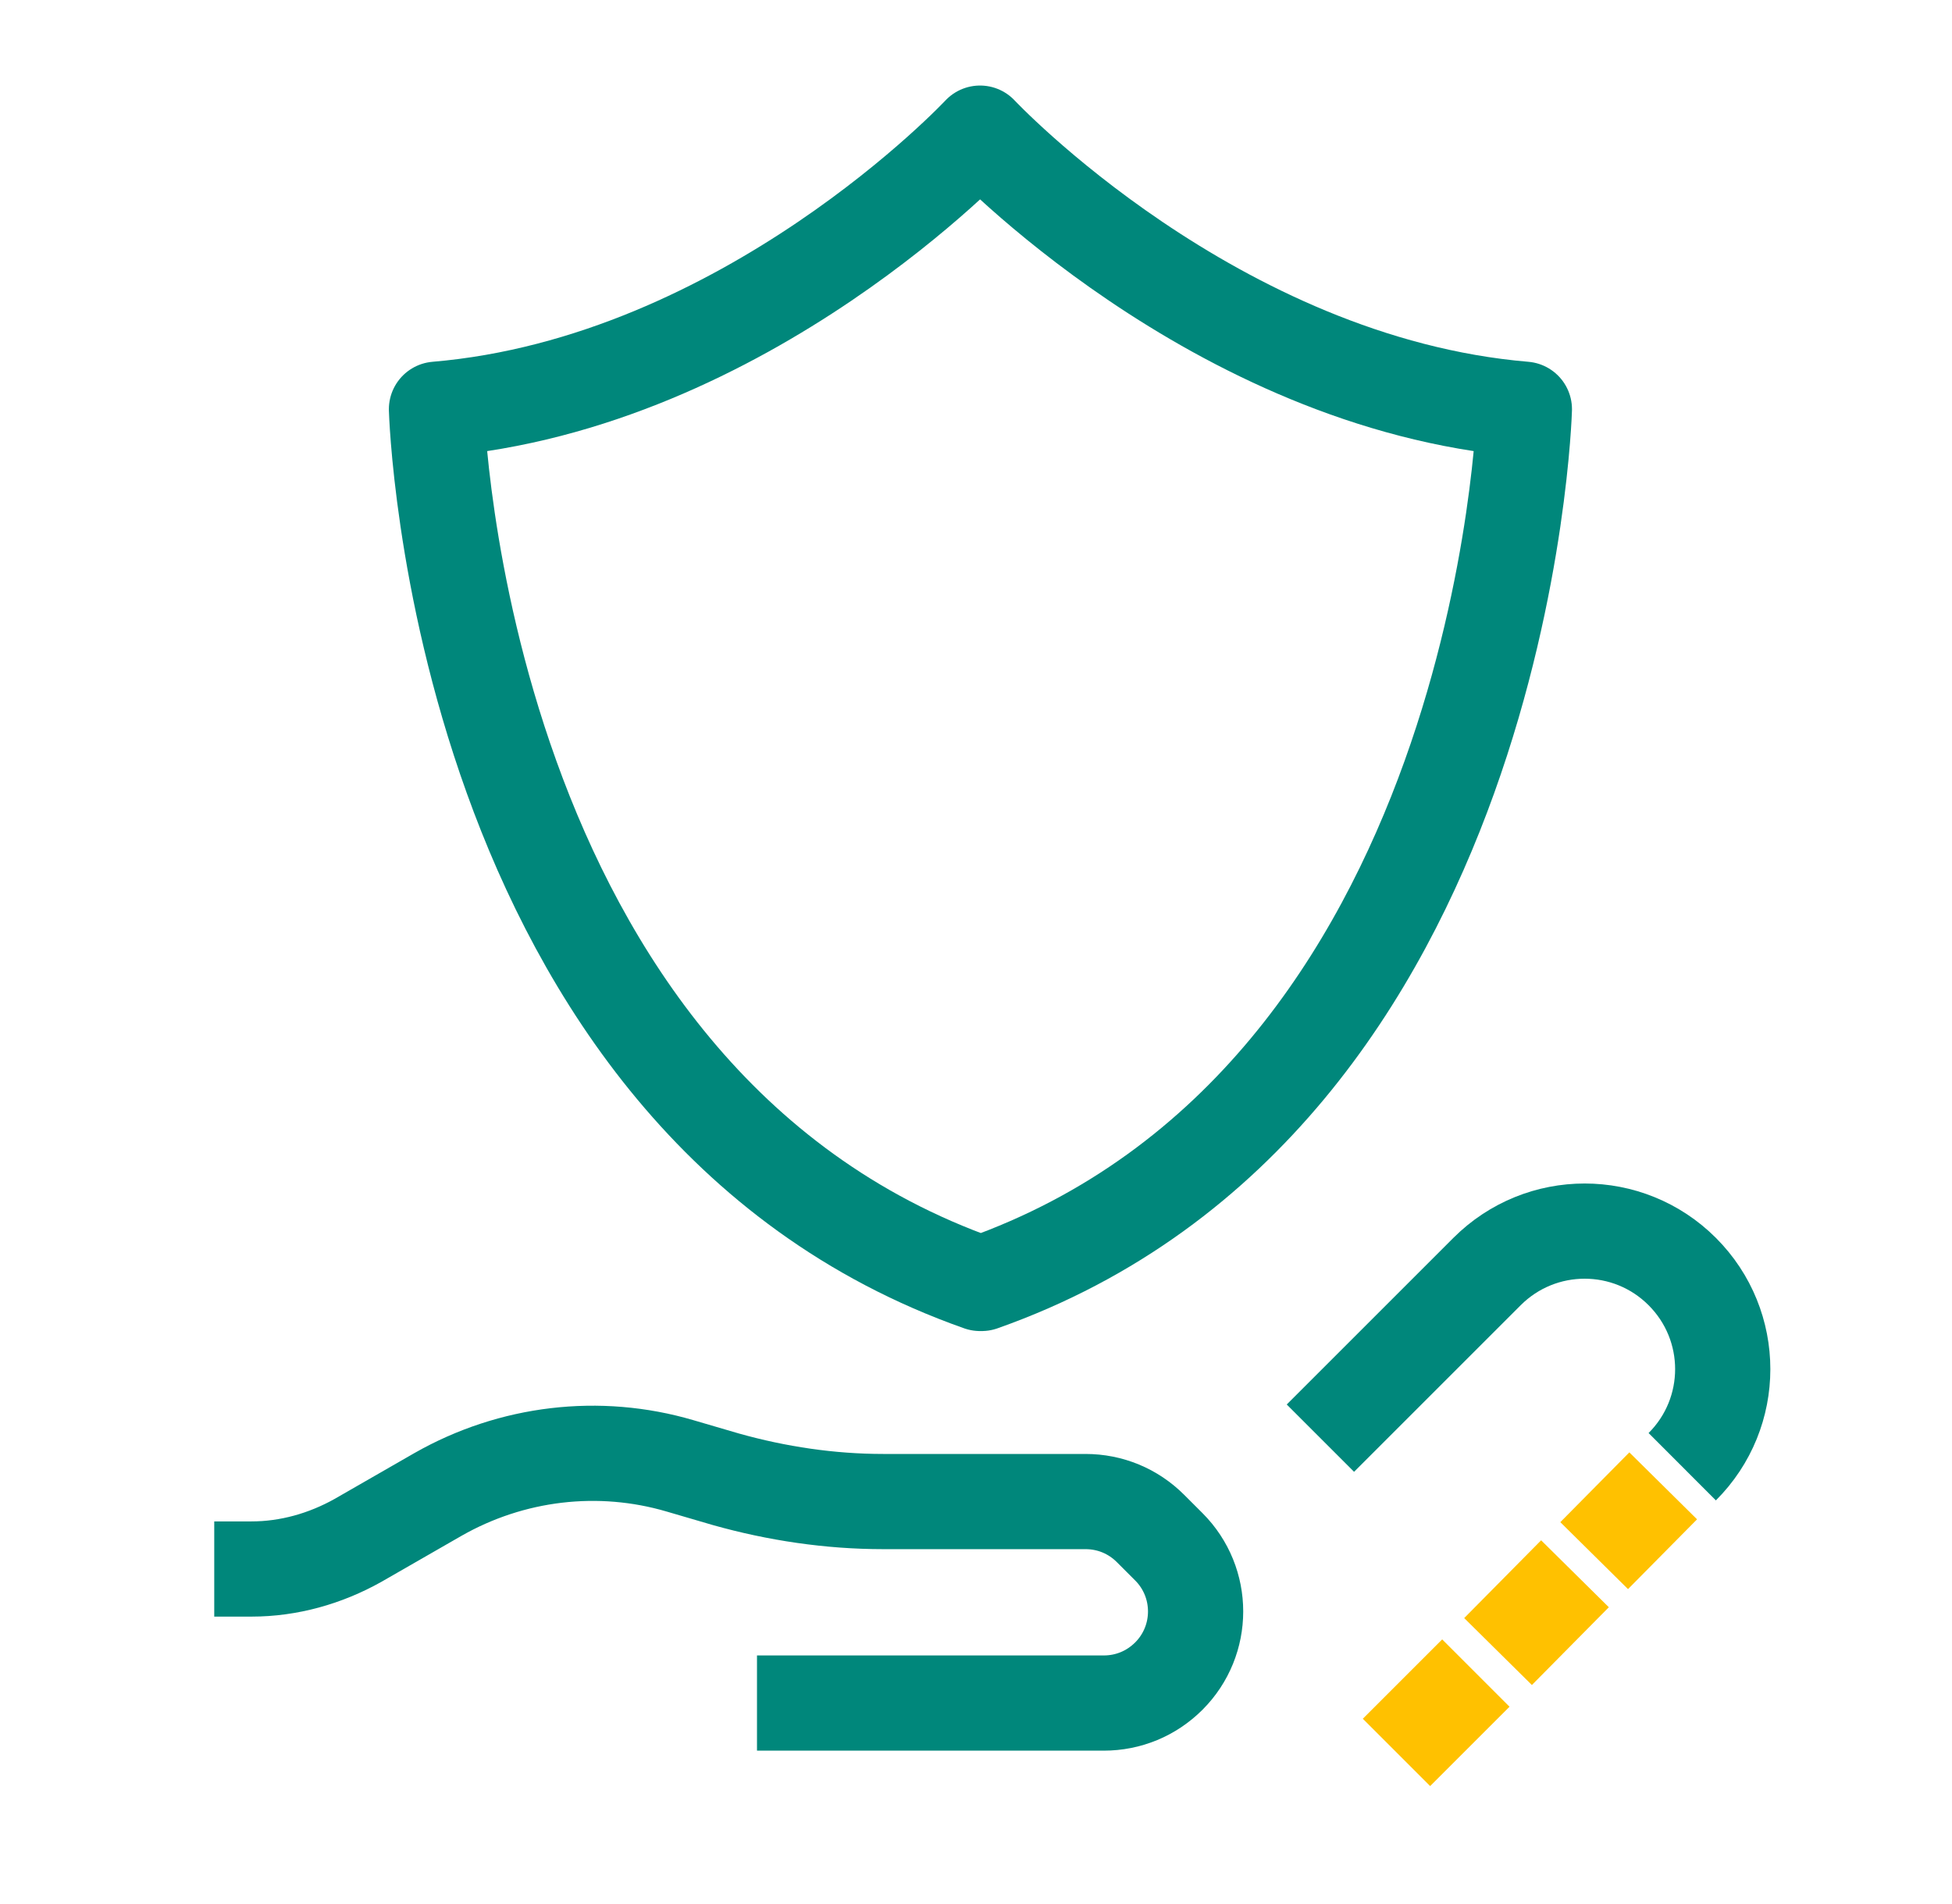
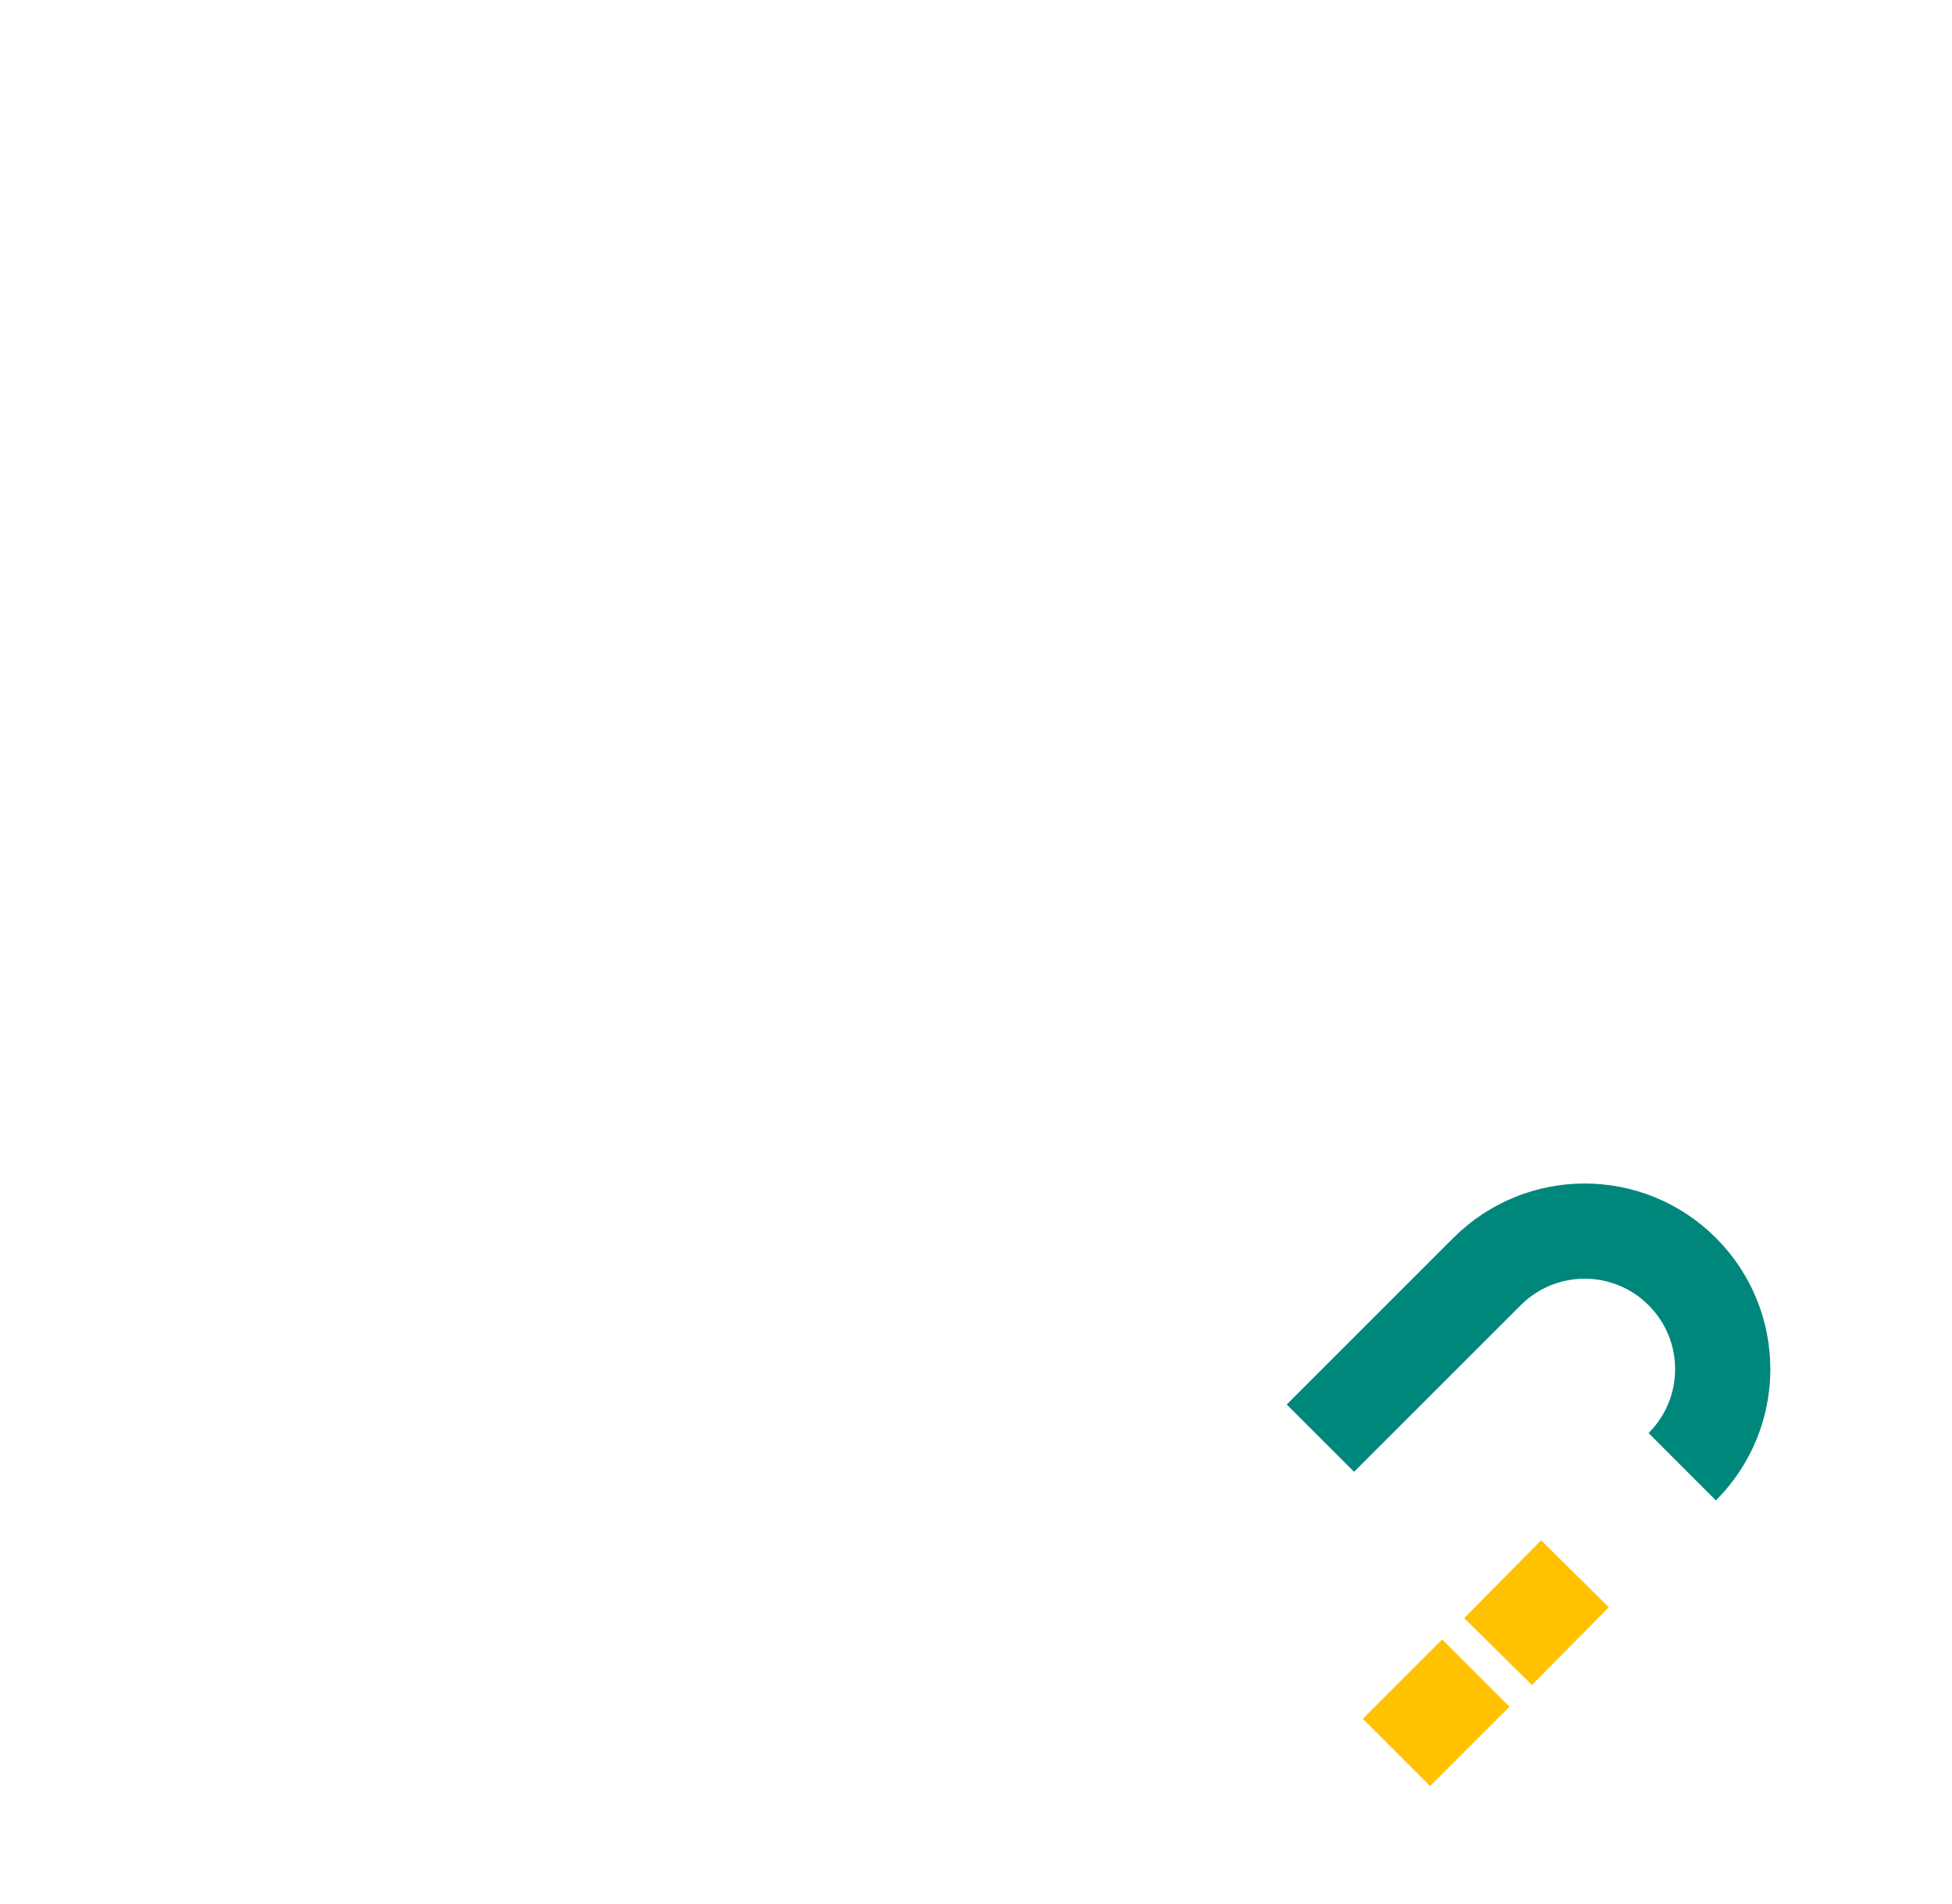
<svg xmlns="http://www.w3.org/2000/svg" width="41" height="40" viewBox="0 0 41 40" fill="none">
  <g id="Continued Assistance" clip-path="url(#clip0_5759_15690)">
    <g id="Group">
      <path id="Vector" d="M35.334 30.813C36.468 29.68 36.468 27.847 35.334 26.713C34.201 25.58 32.368 25.58 31.234 26.713L27.734 30.213" stroke="#00877B" stroke-width="2" stroke-linejoin="round" />
-       <path id="Vector_2" d="M33.484 32.681L34.934 31.215" stroke="#FFC100" stroke-width="2" stroke-miterlimit="10" />
      <path id="Vector_3" d="M31.465 34.696L33.081 33.062" stroke="#FFC100" stroke-width="2" stroke-miterlimit="10" />
      <path id="Vector_4" d="M29.332 36.815L30.999 35.148" stroke="#FFC100" stroke-width="2" stroke-miterlimit="10" />
-       <path id="Vector_5" d="M15.9 35.778H23.183C23.7 35.778 24.183 35.578 24.55 35.212C25.3 34.462 25.3 33.245 24.55 32.495L24.167 32.112C23.8 31.745 23.317 31.545 22.8 31.545H18.55C17.433 31.545 16.317 31.378 15.25 31.078L14.283 30.795C12.583 30.295 10.75 30.512 9.2 31.395L7.517 32.362C6.833 32.745 6.067 32.962 5.283 32.962H4.5" stroke="#00877B" stroke-width="2" stroke-linejoin="round" />
-       <path id="Vector_6" d="M20.618 26.963C31.618 23.08 32.018 8.597 32.018 8.597C25.501 8.047 20.585 2.797 20.585 2.797C20.585 2.797 15.685 8.047 9.168 8.597C9.168 8.597 9.568 23.08 20.585 26.963H20.618Z" stroke="#00877B" stroke-width="2" stroke-linejoin="round" />
    </g>
  </g>
  <defs>
    <clipPath id="clip0_5759_15690">
      <rect width="40" height="40" fill="white" transform="translate(0.5)" />
    </clipPath>
  </defs>
</svg>